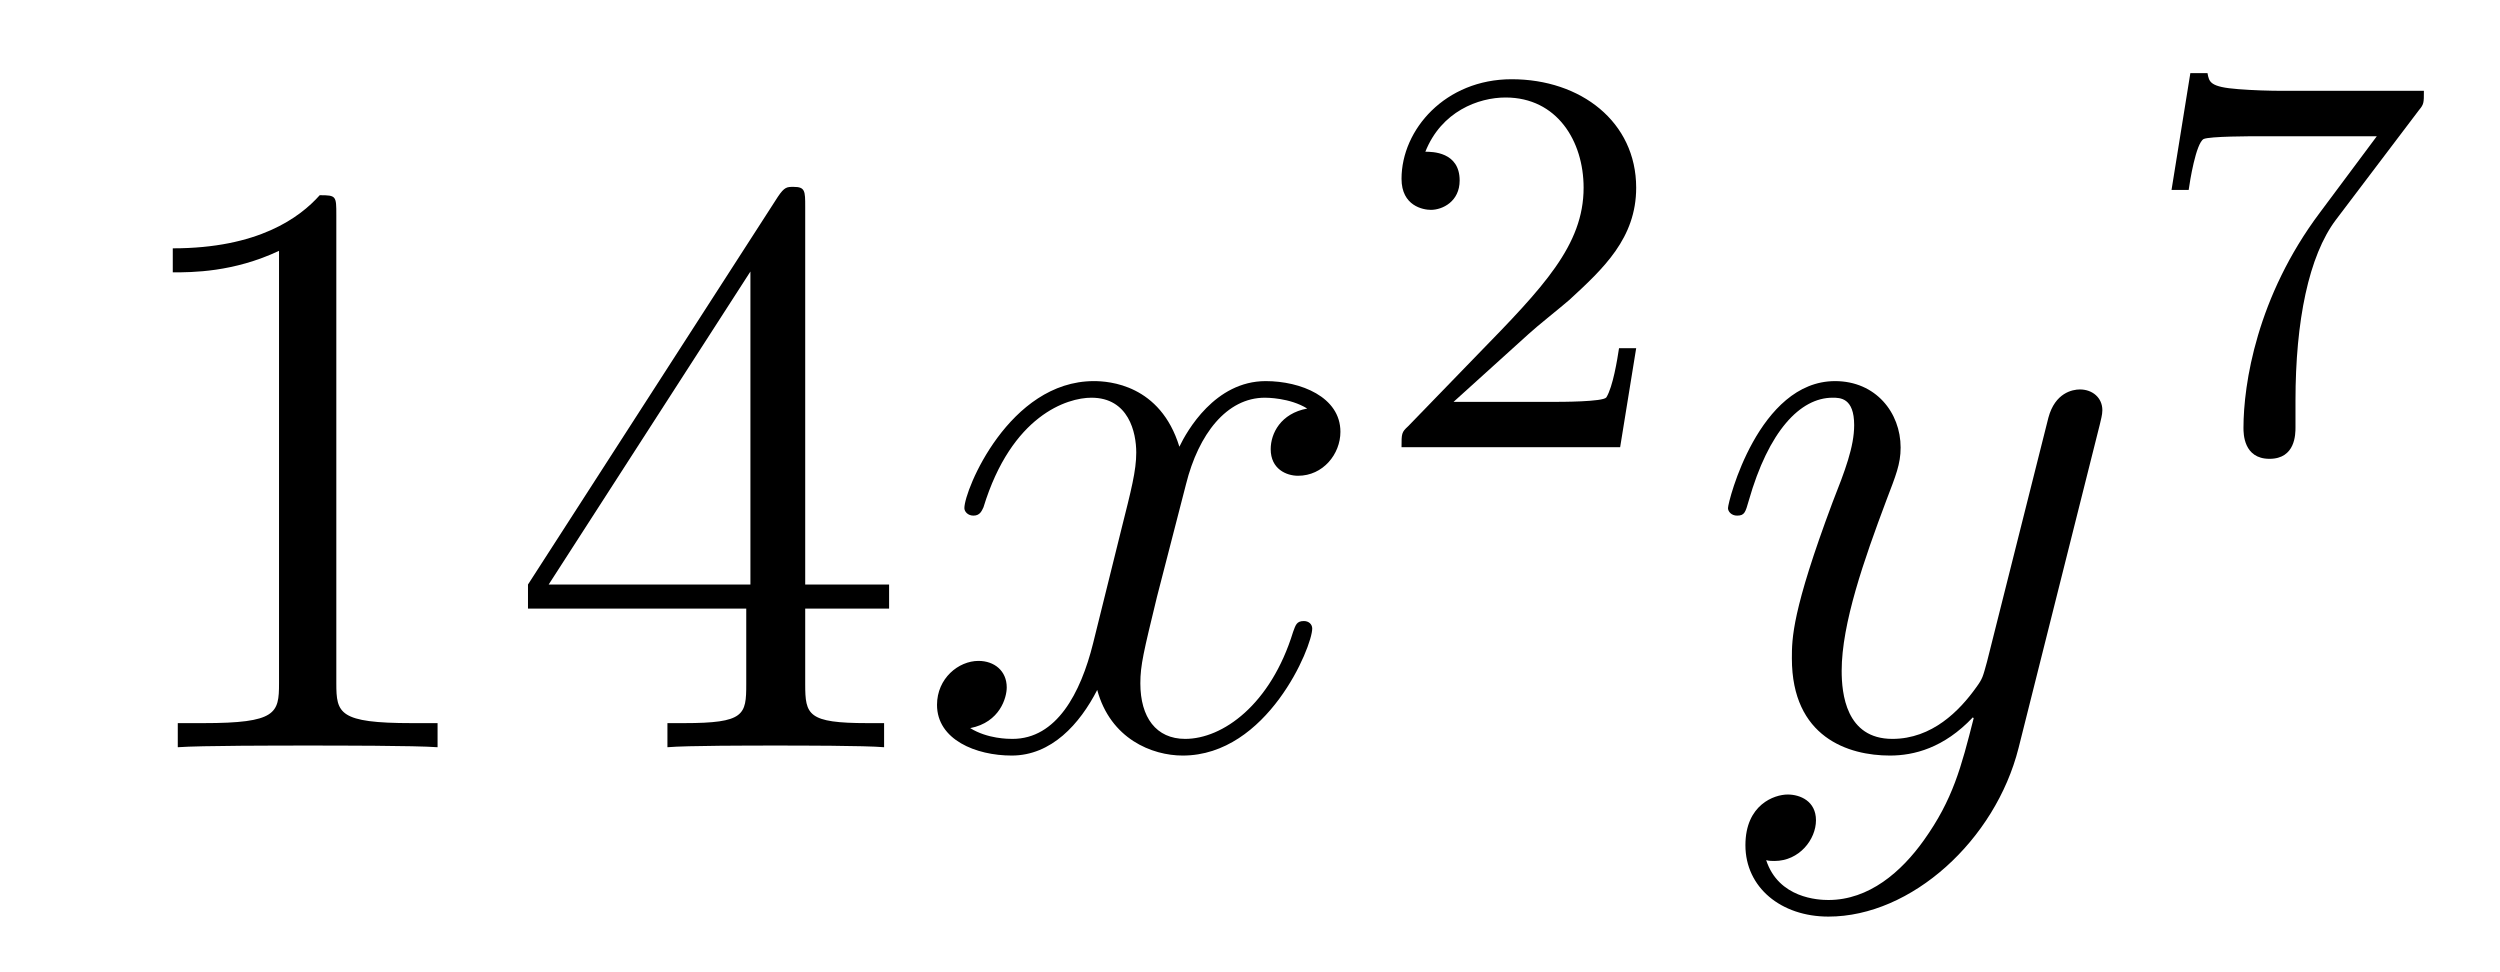
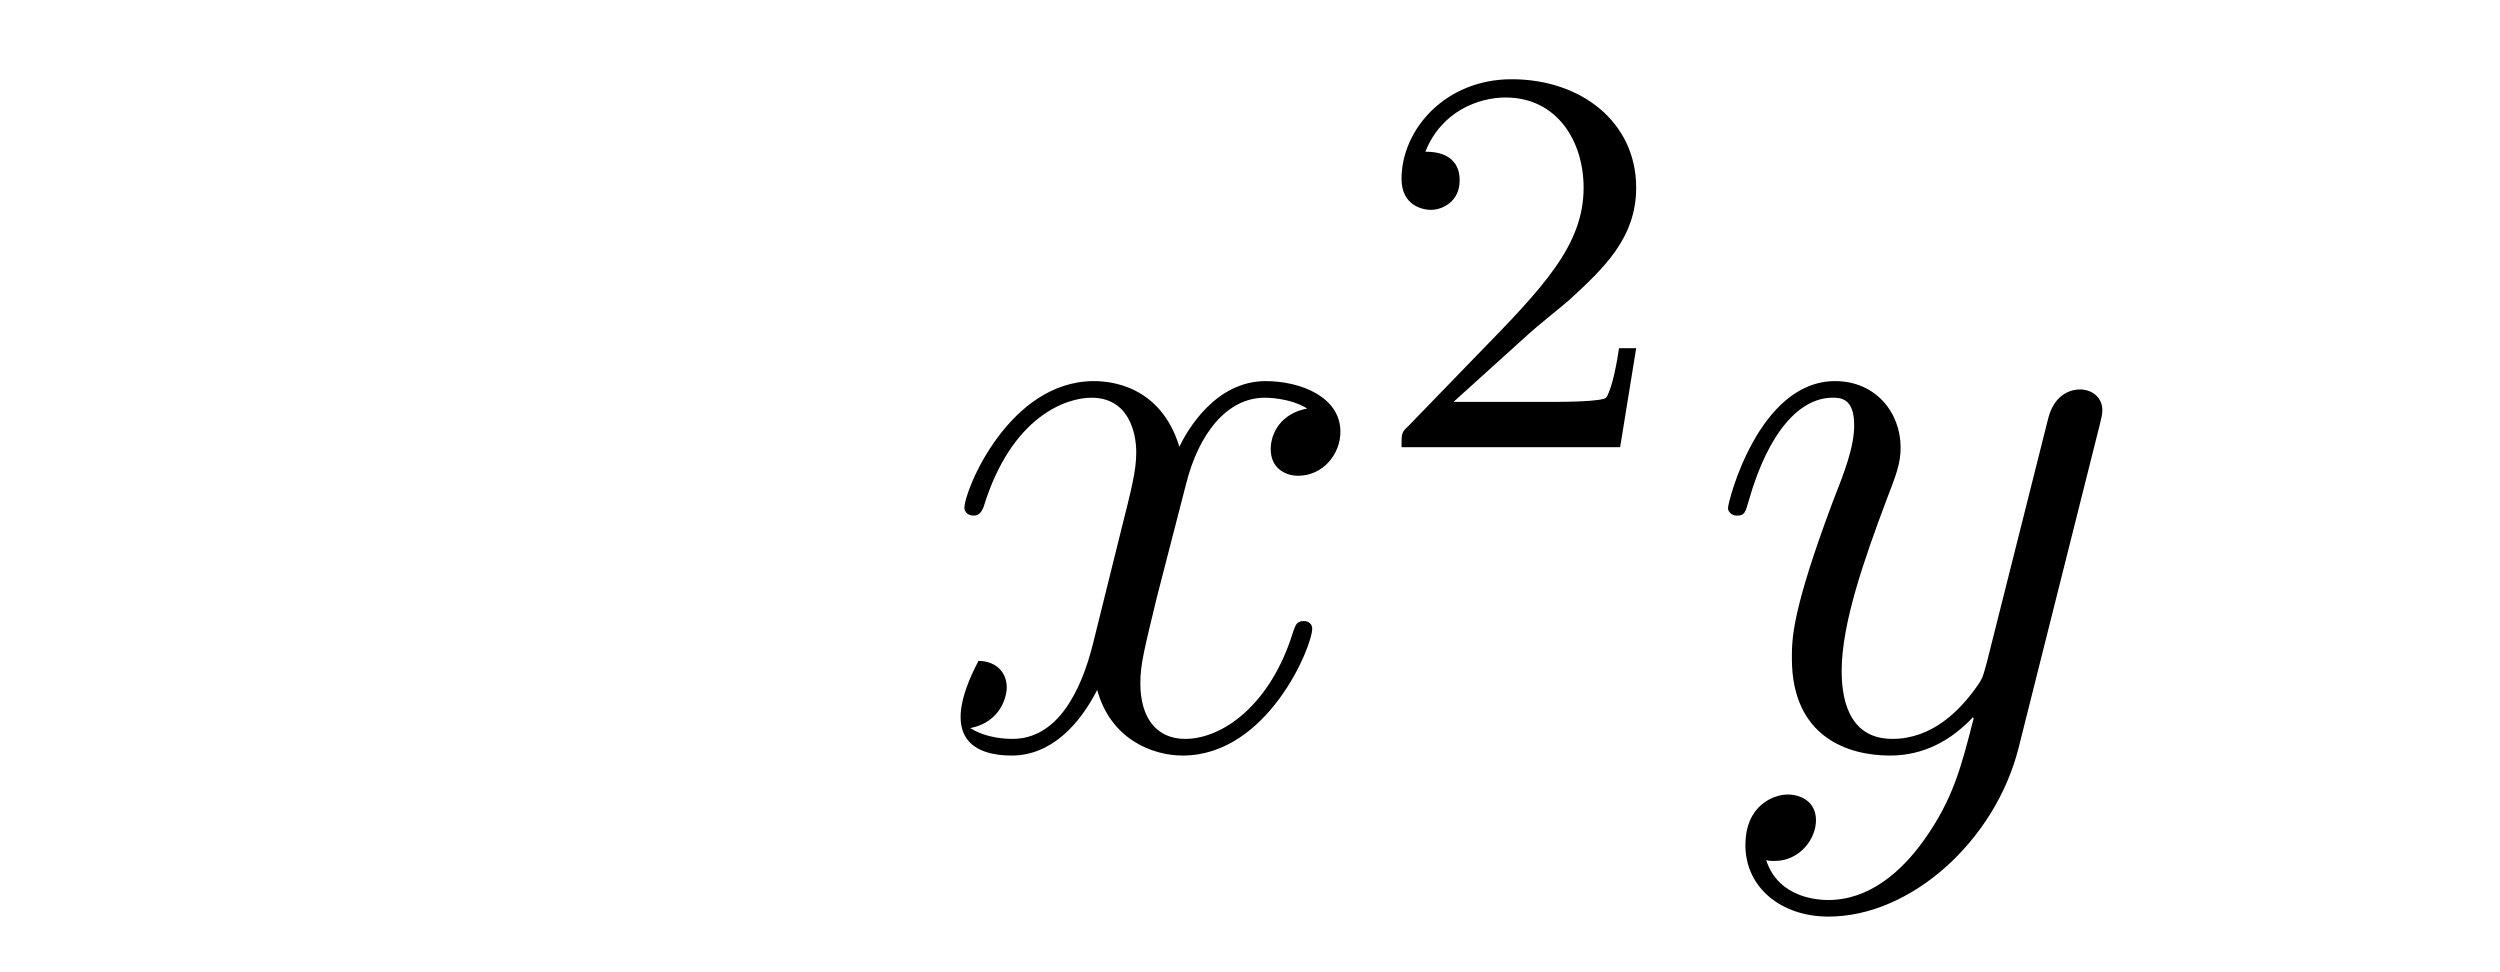
<svg xmlns="http://www.w3.org/2000/svg" height="14pt" version="1.1" viewBox="0 -14 36 14" width="36pt">
  <g id="page1">
    <g transform="matrix(1 0 0 1 -127 651)">
-       <path d="M131.843 -661.902C131.843 -662.178 131.843 -662.189 131.604 -662.189C131.317 -661.867 130.719 -661.424 129.488 -661.424V-661.078C129.763 -661.078 130.36 -661.078 131.018 -661.388V-655.16C131.018 -654.73 130.982 -654.587 129.93 -654.587H129.56V-654.24C129.882 -654.264 131.042 -654.264 131.436 -654.264C131.831 -654.264 132.978 -654.264 133.301 -654.24V-654.587H132.931C131.879 -654.587 131.843 -654.73 131.843 -655.16V-661.902ZM138.595 -662.022C138.595 -662.249 138.595 -662.309 138.428 -662.309C138.332 -662.309 138.297 -662.309 138.201 -662.166L134.603 -656.583V-656.236H137.746V-655.148C137.746 -654.706 137.723 -654.587 136.85 -654.587H136.611V-654.24C136.886 -654.264 137.83 -654.264 138.165 -654.264C138.5 -654.264 139.456 -654.264 139.731 -654.24V-654.587H139.492C138.631 -654.587 138.595 -654.706 138.595 -655.148V-656.236H139.803V-656.583H138.595V-662.022ZM137.806 -661.09V-656.583H134.901L137.806 -661.09Z" fill-rule="evenodd" />
-       <path d="M145.824 -659.117C145.442 -659.046 145.298 -658.759 145.298 -658.532C145.298 -658.245 145.525 -658.149 145.692 -658.149C146.051 -658.149 146.302 -658.46 146.302 -658.782C146.302 -659.285 145.728 -659.512 145.226 -659.512C144.497 -659.512 144.091 -658.794 143.983 -658.567C143.708 -659.464 142.967 -659.512 142.752 -659.512C141.533 -659.512 140.887 -657.946 140.887 -657.683C140.887 -657.635 140.935 -657.575 141.018 -657.575C141.114 -657.575 141.138 -657.647 141.162 -657.695C141.568 -659.022 142.369 -659.273 142.716 -659.273C143.254 -659.273 143.362 -658.771 143.362 -658.484C143.362 -658.221 143.29 -657.946 143.146 -657.372L142.74 -655.734C142.561 -655.017 142.214 -654.36 141.58 -654.36C141.521 -654.36 141.222 -654.36 140.971 -654.515C141.401 -654.599 141.497 -654.957 141.497 -655.101C141.497 -655.34 141.318 -655.483 141.09 -655.483C140.803 -655.483 140.493 -655.232 140.493 -654.85C140.493 -654.348 141.054 -654.12 141.568 -654.12C142.142 -654.12 142.549 -654.575 142.8 -655.065C142.991 -654.36 143.589 -654.12 144.031 -654.12C145.25 -654.12 145.896 -655.687 145.896 -655.949C145.896 -656.009 145.848 -656.057 145.776 -656.057C145.669 -656.057 145.657 -655.997 145.621 -655.902C145.298 -654.85 144.605 -654.36 144.067 -654.36C143.648 -654.36 143.421 -654.67 143.421 -655.16C143.421 -655.423 143.469 -655.615 143.66 -656.404L144.079 -658.029C144.258 -658.747 144.664 -659.273 145.214 -659.273C145.238 -659.273 145.573 -659.273 145.824 -659.117Z" fill-rule="evenodd" />
+       <path d="M145.824 -659.117C145.442 -659.046 145.298 -658.759 145.298 -658.532C145.298 -658.245 145.525 -658.149 145.692 -658.149C146.051 -658.149 146.302 -658.46 146.302 -658.782C146.302 -659.285 145.728 -659.512 145.226 -659.512C144.497 -659.512 144.091 -658.794 143.983 -658.567C143.708 -659.464 142.967 -659.512 142.752 -659.512C141.533 -659.512 140.887 -657.946 140.887 -657.683C140.887 -657.635 140.935 -657.575 141.018 -657.575C141.114 -657.575 141.138 -657.647 141.162 -657.695C141.568 -659.022 142.369 -659.273 142.716 -659.273C143.254 -659.273 143.362 -658.771 143.362 -658.484C143.362 -658.221 143.29 -657.946 143.146 -657.372L142.74 -655.734C142.561 -655.017 142.214 -654.36 141.58 -654.36C141.521 -654.36 141.222 -654.36 140.971 -654.515C141.401 -654.599 141.497 -654.957 141.497 -655.101C141.497 -655.34 141.318 -655.483 141.09 -655.483C140.493 -654.348 141.054 -654.12 141.568 -654.12C142.142 -654.12 142.549 -654.575 142.8 -655.065C142.991 -654.36 143.589 -654.12 144.031 -654.12C145.25 -654.12 145.896 -655.687 145.896 -655.949C145.896 -656.009 145.848 -656.057 145.776 -656.057C145.669 -656.057 145.657 -655.997 145.621 -655.902C145.298 -654.85 144.605 -654.36 144.067 -654.36C143.648 -654.36 143.421 -654.67 143.421 -655.16C143.421 -655.423 143.469 -655.615 143.66 -656.404L144.079 -658.029C144.258 -658.747 144.664 -659.273 145.214 -659.273C145.238 -659.273 145.573 -659.273 145.824 -659.117Z" fill-rule="evenodd" />
      <path d="M149.007 -660.186C149.135 -660.305 149.469 -660.568 149.597 -660.68C150.091 -661.134 150.561 -661.572 150.561 -662.297C150.561 -663.245 149.764 -663.859 148.768 -663.859C147.812 -663.859 147.182 -663.134 147.182 -662.425C147.182 -662.034 147.493 -661.978 147.605 -661.978C147.772 -661.978 148.019 -662.098 148.019 -662.401C148.019 -662.815 147.621 -662.815 147.525 -662.815C147.756 -663.397 148.29 -663.596 148.68 -663.596C149.422 -663.596 149.804 -662.967 149.804 -662.297C149.804 -661.468 149.222 -660.863 148.282 -659.899L147.278 -658.863C147.182 -658.775 147.182 -658.759 147.182 -658.56H150.33L150.561 -659.986H150.314C150.29 -659.827 150.226 -659.428 150.131 -659.277C150.083 -659.213 149.477 -659.213 149.35 -659.213H147.931L149.007 -660.186Z" fill-rule="evenodd" />
      <path d="M154.704 -652.901C154.381 -652.447 153.915 -652.04 153.329 -652.04C153.186 -652.04 152.612 -652.064 152.433 -652.614C152.468 -652.602 152.528 -652.602 152.552 -652.602C152.911 -652.602 153.15 -652.913 153.15 -653.188C153.15 -653.463 152.923 -653.559 152.743 -653.559C152.552 -653.559 152.134 -653.415 152.134 -652.829C152.134 -652.22 152.648 -651.801 153.329 -651.801C154.525 -651.801 155.732 -652.901 156.067 -654.228L157.238 -658.89C157.25 -658.95 157.274 -659.022 157.274 -659.093C157.274 -659.273 157.131 -659.392 156.951 -659.392C156.844 -659.392 156.593 -659.344 156.497 -658.986L155.613 -655.471C155.553 -655.256 155.553 -655.232 155.457 -655.101C155.218 -654.766 154.823 -654.36 154.25 -654.36C153.58 -654.36 153.52 -655.017 153.52 -655.34C153.52 -656.021 153.843 -656.942 154.166 -657.802C154.298 -658.149 154.369 -658.316 154.369 -658.555C154.369 -659.058 154.011 -659.512 153.425 -659.512C152.325 -659.512 151.883 -657.778 151.883 -657.683C151.883 -657.635 151.931 -657.575 152.014 -657.575C152.122 -657.575 152.134 -657.623 152.182 -657.79C152.468 -658.794 152.923 -659.273 153.389 -659.273C153.497 -659.273 153.7 -659.273 153.7 -658.878C153.7 -658.567 153.568 -658.221 153.389 -657.767C152.803 -656.2 152.803 -655.806 152.803 -655.519C152.803 -654.383 153.616 -654.12 154.214 -654.12C154.561 -654.12 154.991 -654.228 155.409 -654.67L155.421 -654.658C155.242 -653.953 155.122 -653.487 154.704 -652.901Z" fill-rule="evenodd" />
-       <path d="M161.832 -663.413C161.904 -663.5 161.904 -663.516 161.904 -663.692H159.88C159.681 -663.692 159.433 -663.7 159.234 -663.716C158.82 -663.747 158.812 -663.819 158.788 -663.947H158.541L158.27 -662.265H158.517C158.533 -662.385 158.621 -662.935 158.732 -662.998C158.82 -663.038 159.417 -663.038 159.537 -663.038H161.226L160.406 -661.938C159.497 -660.727 159.306 -659.468 159.306 -658.839C159.306 -658.759 159.306 -658.393 159.681 -658.393C160.055 -658.393 160.055 -658.751 160.055 -658.847V-659.229C160.055 -660.377 160.246 -661.317 160.637 -661.835L161.832 -663.413Z" fill-rule="evenodd" />
    </g>
  </g>
</svg>